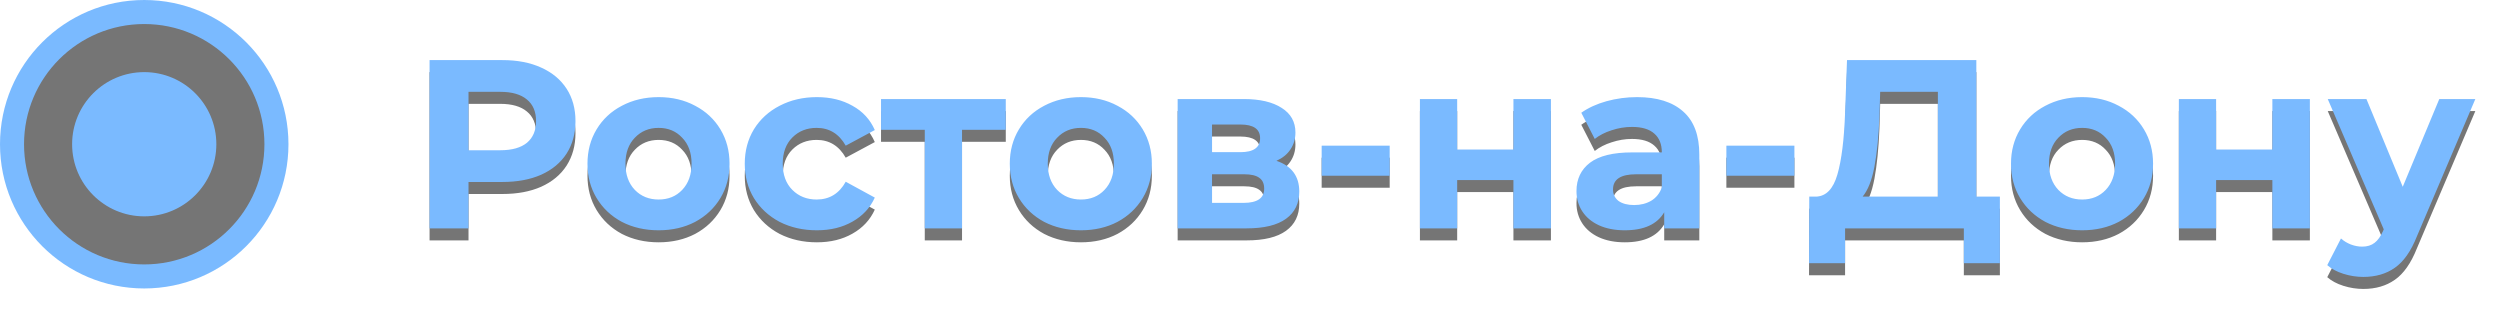
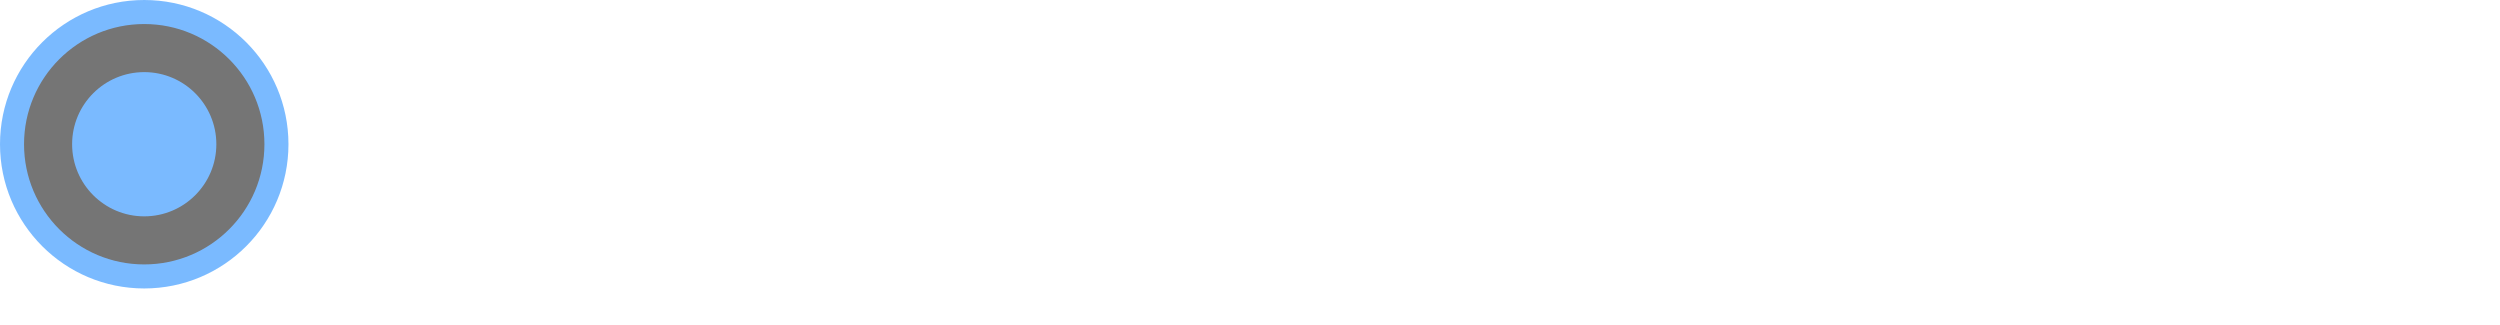
<svg xmlns="http://www.w3.org/2000/svg" width="208" height="27" viewBox="0 0 208 27" fill="none">
  <g opacity="0.7">
    <circle cx="12" cy="12" r="11" fill="#3A3A3A" stroke="#429DFF" stroke-width="2" />
    <circle cx="12" cy="12" r="6" fill="#429DFF" />
    <g filter="url(#filter0_f_55_2799)">
-       <path d="M41.8 6C43.04 6 44.113 6.207 45.02 6.62C45.94 7.033 46.647 7.62 47.14 8.38C47.633 9.14 47.88 10.04 47.88 11.08C47.88 12.107 47.633 13.007 47.14 13.78C46.647 14.54 45.94 15.127 45.02 15.54C44.113 15.94 43.04 16.14 41.8 16.14H38.98V20H35.74V6H41.8ZM41.62 13.5C42.593 13.5 43.333 13.293 43.84 12.88C44.347 12.453 44.6 11.853 44.6 11.08C44.6 10.293 44.347 9.693 43.84 9.28C43.333 8.853 42.593 8.64 41.62 8.64H38.98V13.5H41.62ZM54.798 20.16C53.664 20.16 52.645 19.927 51.738 19.46C50.844 18.98 50.145 18.32 49.638 17.48C49.131 16.64 48.878 15.687 48.878 14.62C48.878 13.553 49.131 12.6 49.638 11.76C50.145 10.92 50.844 10.267 51.738 9.8C52.645 9.32 53.664 9.08 54.798 9.08C55.931 9.08 56.944 9.32 57.838 9.8C58.731 10.267 59.431 10.92 59.938 11.76C60.444 12.6 60.698 13.553 60.698 14.62C60.698 15.687 60.444 16.64 59.938 17.48C59.431 18.32 58.731 18.98 57.838 19.46C56.944 19.927 55.931 20.16 54.798 20.16ZM54.798 17.6C55.598 17.6 56.251 17.333 56.758 16.8C57.278 16.253 57.538 15.527 57.538 14.62C57.538 13.713 57.278 12.993 56.758 12.46C56.251 11.913 55.598 11.64 54.798 11.64C53.998 11.64 53.338 11.913 52.818 12.46C52.298 12.993 52.038 13.713 52.038 14.62C52.038 15.527 52.298 16.253 52.818 16.8C53.338 17.333 53.998 17.6 54.798 17.6ZM67.964 20.16C66.817 20.16 65.784 19.927 64.864 19.46C63.957 18.98 63.244 18.32 62.724 17.48C62.217 16.64 61.964 15.687 61.964 14.62C61.964 13.553 62.217 12.6 62.724 11.76C63.244 10.92 63.957 10.267 64.864 9.8C65.784 9.32 66.817 9.08 67.964 9.08C69.097 9.08 70.084 9.32 70.924 9.8C71.777 10.267 72.397 10.94 72.784 11.82L70.364 13.12C69.804 12.133 68.997 11.64 67.944 11.64C67.13 11.64 66.457 11.907 65.924 12.44C65.39 12.973 65.124 13.7 65.124 14.62C65.124 15.54 65.39 16.267 65.924 16.8C66.457 17.333 67.13 17.6 67.944 17.6C69.01 17.6 69.817 17.107 70.364 16.12L72.784 17.44C72.397 18.293 71.777 18.96 70.924 19.44C70.084 19.92 69.097 20.16 67.964 20.16ZM83.681 11.8H80.041V20H76.941V11.8H73.301V9.24H83.681V11.8ZM89.934 20.16C88.801 20.16 87.781 19.927 86.874 19.46C85.981 18.98 85.281 18.32 84.775 17.48C84.268 16.64 84.014 15.687 84.014 14.62C84.014 13.553 84.268 12.6 84.775 11.76C85.281 10.92 85.981 10.267 86.874 9.8C87.781 9.32 88.801 9.08 89.934 9.08C91.068 9.08 92.081 9.32 92.975 9.8C93.868 10.267 94.568 10.92 95.075 11.76C95.581 12.6 95.835 13.553 95.835 14.62C95.835 15.687 95.581 16.64 95.075 17.48C94.568 18.32 93.868 18.98 92.975 19.46C92.081 19.927 91.068 20.16 89.934 20.16ZM89.934 17.6C90.734 17.6 91.388 17.333 91.894 16.8C92.415 16.253 92.674 15.527 92.674 14.62C92.674 13.713 92.415 12.993 91.894 12.46C91.388 11.913 90.734 11.64 89.934 11.64C89.135 11.64 88.475 11.913 87.954 12.46C87.434 12.993 87.174 13.713 87.174 14.62C87.174 15.527 87.434 16.253 87.954 16.8C88.475 17.333 89.135 17.6 89.934 17.6ZM106.2 14.38C107.467 14.807 108.1 15.66 108.1 16.94C108.1 17.913 107.734 18.667 107 19.2C106.267 19.733 105.174 20 103.72 20H97.981V9.24H103.48C104.827 9.24 105.88 9.487 106.64 9.98C107.4 10.46 107.78 11.14 107.78 12.02C107.78 12.553 107.64 13.027 107.36 13.44C107.094 13.84 106.707 14.153 106.2 14.38ZM100.84 13.66H103.2C104.294 13.66 104.84 13.273 104.84 12.5C104.84 11.74 104.294 11.36 103.2 11.36H100.84V13.66ZM103.46 17.88C104.607 17.88 105.18 17.487 105.18 16.7C105.18 16.287 105.047 15.987 104.78 15.8C104.514 15.6 104.094 15.5 103.52 15.5H100.84V17.88H103.46ZM109.962 13.12H115.622V15.62H109.962V13.12ZM118.137 9.24H121.237V13.44H125.917V9.24H129.037V20H125.917V15.98H121.237V20H118.137V9.24ZM136.203 9.08C137.87 9.08 139.15 9.48 140.043 10.28C140.937 11.067 141.383 12.26 141.383 13.86V20H138.463V18.66C137.877 19.66 136.783 20.16 135.183 20.16C134.357 20.16 133.637 20.02 133.023 19.74C132.423 19.46 131.963 19.073 131.643 18.58C131.323 18.087 131.163 17.527 131.163 16.9C131.163 15.9 131.537 15.113 132.283 14.54C133.043 13.967 134.21 13.68 135.783 13.68H138.263C138.263 13 138.057 12.48 137.643 12.12C137.23 11.747 136.61 11.56 135.783 11.56C135.21 11.56 134.643 11.653 134.083 11.84C133.537 12.013 133.07 12.253 132.683 12.56L131.563 10.38C132.15 9.967 132.85 9.647 133.663 9.42C134.49 9.193 135.337 9.08 136.203 9.08ZM135.963 18.06C136.497 18.06 136.97 17.94 137.383 17.7C137.797 17.447 138.09 17.08 138.263 16.6V15.5H136.123C134.843 15.5 134.203 15.92 134.203 16.76C134.203 17.16 134.357 17.48 134.663 17.72C134.983 17.947 135.417 18.06 135.963 18.06ZM143.634 13.12H149.294V15.62H143.634V13.12ZM166.391 17.36V22.9H163.391V20H153.511V22.9H150.511L150.531 17.36H151.091C151.931 17.333 152.524 16.72 152.871 15.52C153.218 14.32 153.431 12.607 153.511 10.38L153.671 6H164.431V17.36H166.391ZM156.371 10.68C156.304 12.347 156.164 13.747 155.951 14.88C155.738 16 155.411 16.827 154.971 17.36H161.231V8.64H156.431L156.371 10.68ZM173.235 20.16C172.102 20.16 171.082 19.927 170.175 19.46C169.282 18.98 168.582 18.32 168.075 17.48C167.569 16.64 167.315 15.687 167.315 14.62C167.315 13.553 167.569 12.6 168.075 11.76C168.582 10.92 169.282 10.267 170.175 9.8C171.082 9.32 172.102 9.08 173.235 9.08C174.369 9.08 175.382 9.32 176.275 9.8C177.169 10.267 177.869 10.92 178.375 11.76C178.882 12.6 179.135 13.553 179.135 14.62C179.135 15.687 178.882 16.64 178.375 17.48C177.869 18.32 177.169 18.98 176.275 19.46C175.382 19.927 174.369 20.16 173.235 20.16ZM173.235 17.6C174.035 17.6 174.689 17.333 175.195 16.8C175.715 16.253 175.975 15.527 175.975 14.62C175.975 13.713 175.715 12.993 175.195 12.46C174.689 11.913 174.035 11.64 173.235 11.64C172.435 11.64 171.775 11.913 171.255 12.46C170.735 12.993 170.475 13.713 170.475 14.62C170.475 15.527 170.735 16.253 171.255 16.8C171.775 17.333 172.435 17.6 173.235 17.6ZM181.281 9.24H184.381V13.44H189.061V9.24H192.181V20H189.061V15.98H184.381V20H181.281V9.24ZM205.948 9.24L201.088 20.66C200.595 21.9 199.981 22.773 199.248 23.28C198.528 23.787 197.655 24.04 196.628 24.04C196.068 24.04 195.515 23.953 194.968 23.78C194.421 23.607 193.975 23.367 193.628 23.06L194.768 20.84C195.008 21.053 195.281 21.22 195.588 21.34C195.908 21.46 196.221 21.52 196.528 21.52C196.955 21.52 197.301 21.413 197.568 21.2C197.835 21 198.075 20.66 198.288 20.18L198.328 20.08L193.668 9.24H196.888L199.908 16.54L202.948 9.24H205.948Z" fill="#3A3A3A" />
-     </g>
-     <path d="M41.8 5C43.04 5 44.113 5.207 45.02 5.62C45.94 6.033 46.647 6.62 47.14 7.38C47.633 8.14 47.88 9.04 47.88 10.08C47.88 11.107 47.633 12.007 47.14 12.78C46.647 13.54 45.94 14.127 45.02 14.54C44.113 14.94 43.04 15.14 41.8 15.14H38.98V19H35.74V5H41.8ZM41.62 12.5C42.593 12.5 43.333 12.293 43.84 11.88C44.347 11.453 44.6 10.853 44.6 10.08C44.6 9.293 44.347 8.693 43.84 8.28C43.333 7.853 42.593 7.64 41.62 7.64H38.98V12.5H41.62ZM54.798 19.16C53.664 19.16 52.645 18.927 51.738 18.46C50.844 17.98 50.145 17.32 49.638 16.48C49.131 15.64 48.878 14.687 48.878 13.62C48.878 12.553 49.131 11.6 49.638 10.76C50.145 9.92 50.844 9.267 51.738 8.8C52.645 8.32 53.664 8.08 54.798 8.08C55.931 8.08 56.944 8.32 57.838 8.8C58.731 9.267 59.431 9.92 59.938 10.76C60.444 11.6 60.698 12.553 60.698 13.62C60.698 14.687 60.444 15.64 59.938 16.48C59.431 17.32 58.731 17.98 57.838 18.46C56.944 18.927 55.931 19.16 54.798 19.16ZM54.798 16.6C55.598 16.6 56.251 16.333 56.758 15.8C57.278 15.253 57.538 14.527 57.538 13.62C57.538 12.713 57.278 11.993 56.758 11.46C56.251 10.913 55.598 10.64 54.798 10.64C53.998 10.64 53.338 10.913 52.818 11.46C52.298 11.993 52.038 12.713 52.038 13.62C52.038 14.527 52.298 15.253 52.818 15.8C53.338 16.333 53.998 16.6 54.798 16.6ZM67.964 19.16C66.817 19.16 65.784 18.927 64.864 18.46C63.957 17.98 63.244 17.32 62.724 16.48C62.217 15.64 61.964 14.687 61.964 13.62C61.964 12.553 62.217 11.6 62.724 10.76C63.244 9.92 63.957 9.267 64.864 8.8C65.784 8.32 66.817 8.08 67.964 8.08C69.097 8.08 70.084 8.32 70.924 8.8C71.777 9.267 72.397 9.94 72.784 10.82L70.364 12.12C69.804 11.133 68.997 10.64 67.944 10.64C67.13 10.64 66.457 10.907 65.924 11.44C65.39 11.973 65.124 12.7 65.124 13.62C65.124 14.54 65.39 15.267 65.924 15.8C66.457 16.333 67.13 16.6 67.944 16.6C69.01 16.6 69.817 16.107 70.364 15.12L72.784 16.44C72.397 17.293 71.777 17.96 70.924 18.44C70.084 18.92 69.097 19.16 67.964 19.16ZM83.681 10.8H80.041V19H76.941V10.8H73.301V8.24H83.681V10.8ZM89.934 19.16C88.801 19.16 87.781 18.927 86.874 18.46C85.981 17.98 85.281 17.32 84.775 16.48C84.268 15.64 84.014 14.687 84.014 13.62C84.014 12.553 84.268 11.6 84.775 10.76C85.281 9.92 85.981 9.267 86.874 8.8C87.781 8.32 88.801 8.08 89.934 8.08C91.068 8.08 92.081 8.32 92.975 8.8C93.868 9.267 94.568 9.92 95.075 10.76C95.581 11.6 95.835 12.553 95.835 13.62C95.835 14.687 95.581 15.64 95.075 16.48C94.568 17.32 93.868 17.98 92.975 18.46C92.081 18.927 91.068 19.16 89.934 19.16ZM89.934 16.6C90.734 16.6 91.388 16.333 91.894 15.8C92.415 15.253 92.674 14.527 92.674 13.62C92.674 12.713 92.415 11.993 91.894 11.46C91.388 10.913 90.734 10.64 89.934 10.64C89.135 10.64 88.475 10.913 87.954 11.46C87.434 11.993 87.174 12.713 87.174 13.62C87.174 14.527 87.434 15.253 87.954 15.8C88.475 16.333 89.135 16.6 89.934 16.6ZM106.2 13.38C107.467 13.807 108.1 14.66 108.1 15.94C108.1 16.913 107.734 17.667 107 18.2C106.267 18.733 105.174 19 103.72 19H97.981V8.24H103.48C104.827 8.24 105.88 8.487 106.64 8.98C107.4 9.46 107.78 10.14 107.78 11.02C107.78 11.553 107.64 12.027 107.36 12.44C107.094 12.84 106.707 13.153 106.2 13.38ZM100.84 12.66H103.2C104.294 12.66 104.84 12.273 104.84 11.5C104.84 10.74 104.294 10.36 103.2 10.36H100.84V12.66ZM103.46 16.88C104.607 16.88 105.18 16.487 105.18 15.7C105.18 15.287 105.047 14.987 104.78 14.8C104.514 14.6 104.094 14.5 103.52 14.5H100.84V16.88H103.46ZM109.962 12.12H115.622V14.62H109.962V12.12ZM118.137 8.24H121.237V12.44H125.917V8.24H129.037V19H125.917V14.98H121.237V19H118.137V8.24ZM136.203 8.08C137.87 8.08 139.15 8.48 140.043 9.28C140.937 10.067 141.383 11.26 141.383 12.86V19H138.463V17.66C137.877 18.66 136.783 19.16 135.183 19.16C134.357 19.16 133.637 19.02 133.023 18.74C132.423 18.46 131.963 18.073 131.643 17.58C131.323 17.087 131.163 16.527 131.163 15.9C131.163 14.9 131.537 14.113 132.283 13.54C133.043 12.967 134.21 12.68 135.783 12.68H138.263C138.263 12 138.057 11.48 137.643 11.12C137.23 10.747 136.61 10.56 135.783 10.56C135.21 10.56 134.643 10.653 134.083 10.84C133.537 11.013 133.07 11.253 132.683 11.56L131.563 9.38C132.15 8.967 132.85 8.647 133.663 8.42C134.49 8.193 135.337 8.08 136.203 8.08ZM135.963 17.06C136.497 17.06 136.97 16.94 137.383 16.7C137.797 16.447 138.09 16.08 138.263 15.6V14.5H136.123C134.843 14.5 134.203 14.92 134.203 15.76C134.203 16.16 134.357 16.48 134.663 16.72C134.983 16.947 135.417 17.06 135.963 17.06ZM143.634 12.12H149.294V14.62H143.634V12.12ZM166.391 16.36V21.9H163.391V19H153.511V21.9H150.511L150.531 16.36H151.091C151.931 16.333 152.524 15.72 152.871 14.52C153.218 13.32 153.431 11.607 153.511 9.38L153.671 5H164.431V16.36H166.391ZM156.371 9.68C156.304 11.347 156.164 12.747 155.951 13.88C155.738 15 155.411 15.827 154.971 16.36H161.231V7.64H156.431L156.371 9.68ZM173.235 19.16C172.102 19.16 171.082 18.927 170.175 18.46C169.282 17.98 168.582 17.32 168.075 16.48C167.569 15.64 167.315 14.687 167.315 13.62C167.315 12.553 167.569 11.6 168.075 10.76C168.582 9.92 169.282 9.267 170.175 8.8C171.082 8.32 172.102 8.08 173.235 8.08C174.369 8.08 175.382 8.32 176.275 8.8C177.169 9.267 177.869 9.92 178.375 10.76C178.882 11.6 179.135 12.553 179.135 13.62C179.135 14.687 178.882 15.64 178.375 16.48C177.869 17.32 177.169 17.98 176.275 18.46C175.382 18.927 174.369 19.16 173.235 19.16ZM173.235 16.6C174.035 16.6 174.689 16.333 175.195 15.8C175.715 15.253 175.975 14.527 175.975 13.62C175.975 12.713 175.715 11.993 175.195 11.46C174.689 10.913 174.035 10.64 173.235 10.64C172.435 10.64 171.775 10.913 171.255 11.46C170.735 11.993 170.475 12.713 170.475 13.62C170.475 14.527 170.735 15.253 171.255 15.8C171.775 16.333 172.435 16.6 173.235 16.6ZM181.281 8.24H184.381V12.44H189.061V8.24H192.181V19H189.061V14.98H184.381V19H181.281V8.24ZM205.948 8.24L201.088 19.66C200.595 20.9 199.981 21.773 199.248 22.28C198.528 22.787 197.655 23.04 196.628 23.04C196.068 23.04 195.515 22.953 194.968 22.78C194.421 22.607 193.975 22.367 193.628 22.06L194.768 19.84C195.008 20.053 195.281 20.22 195.588 20.34C195.908 20.46 196.221 20.52 196.528 20.52C196.955 20.52 197.301 20.413 197.568 20.2C197.835 20 198.075 19.66 198.288 19.18L198.328 19.08L193.668 8.24H196.888L199.908 15.54L202.948 8.24H205.948Z" fill="#429DFF" />
+       </g>
  </g>
  <defs>
    <filter id="filter0_f_55_2799" x="33.74" y="4" width="174.208" height="22.04" filterUnits="userSpaceOnUse" color-interpolation-filters="sRGB">
      <feFlood flood-opacity="0" result="BackgroundImageFix" />
      <feBlend mode="normal" in="SourceGraphic" in2="BackgroundImageFix" result="shape" />
      <feGaussianBlur stdDeviation="1" result="effect1_foregroundBlur_55_2799" />
    </filter>
  </defs>
</svg>